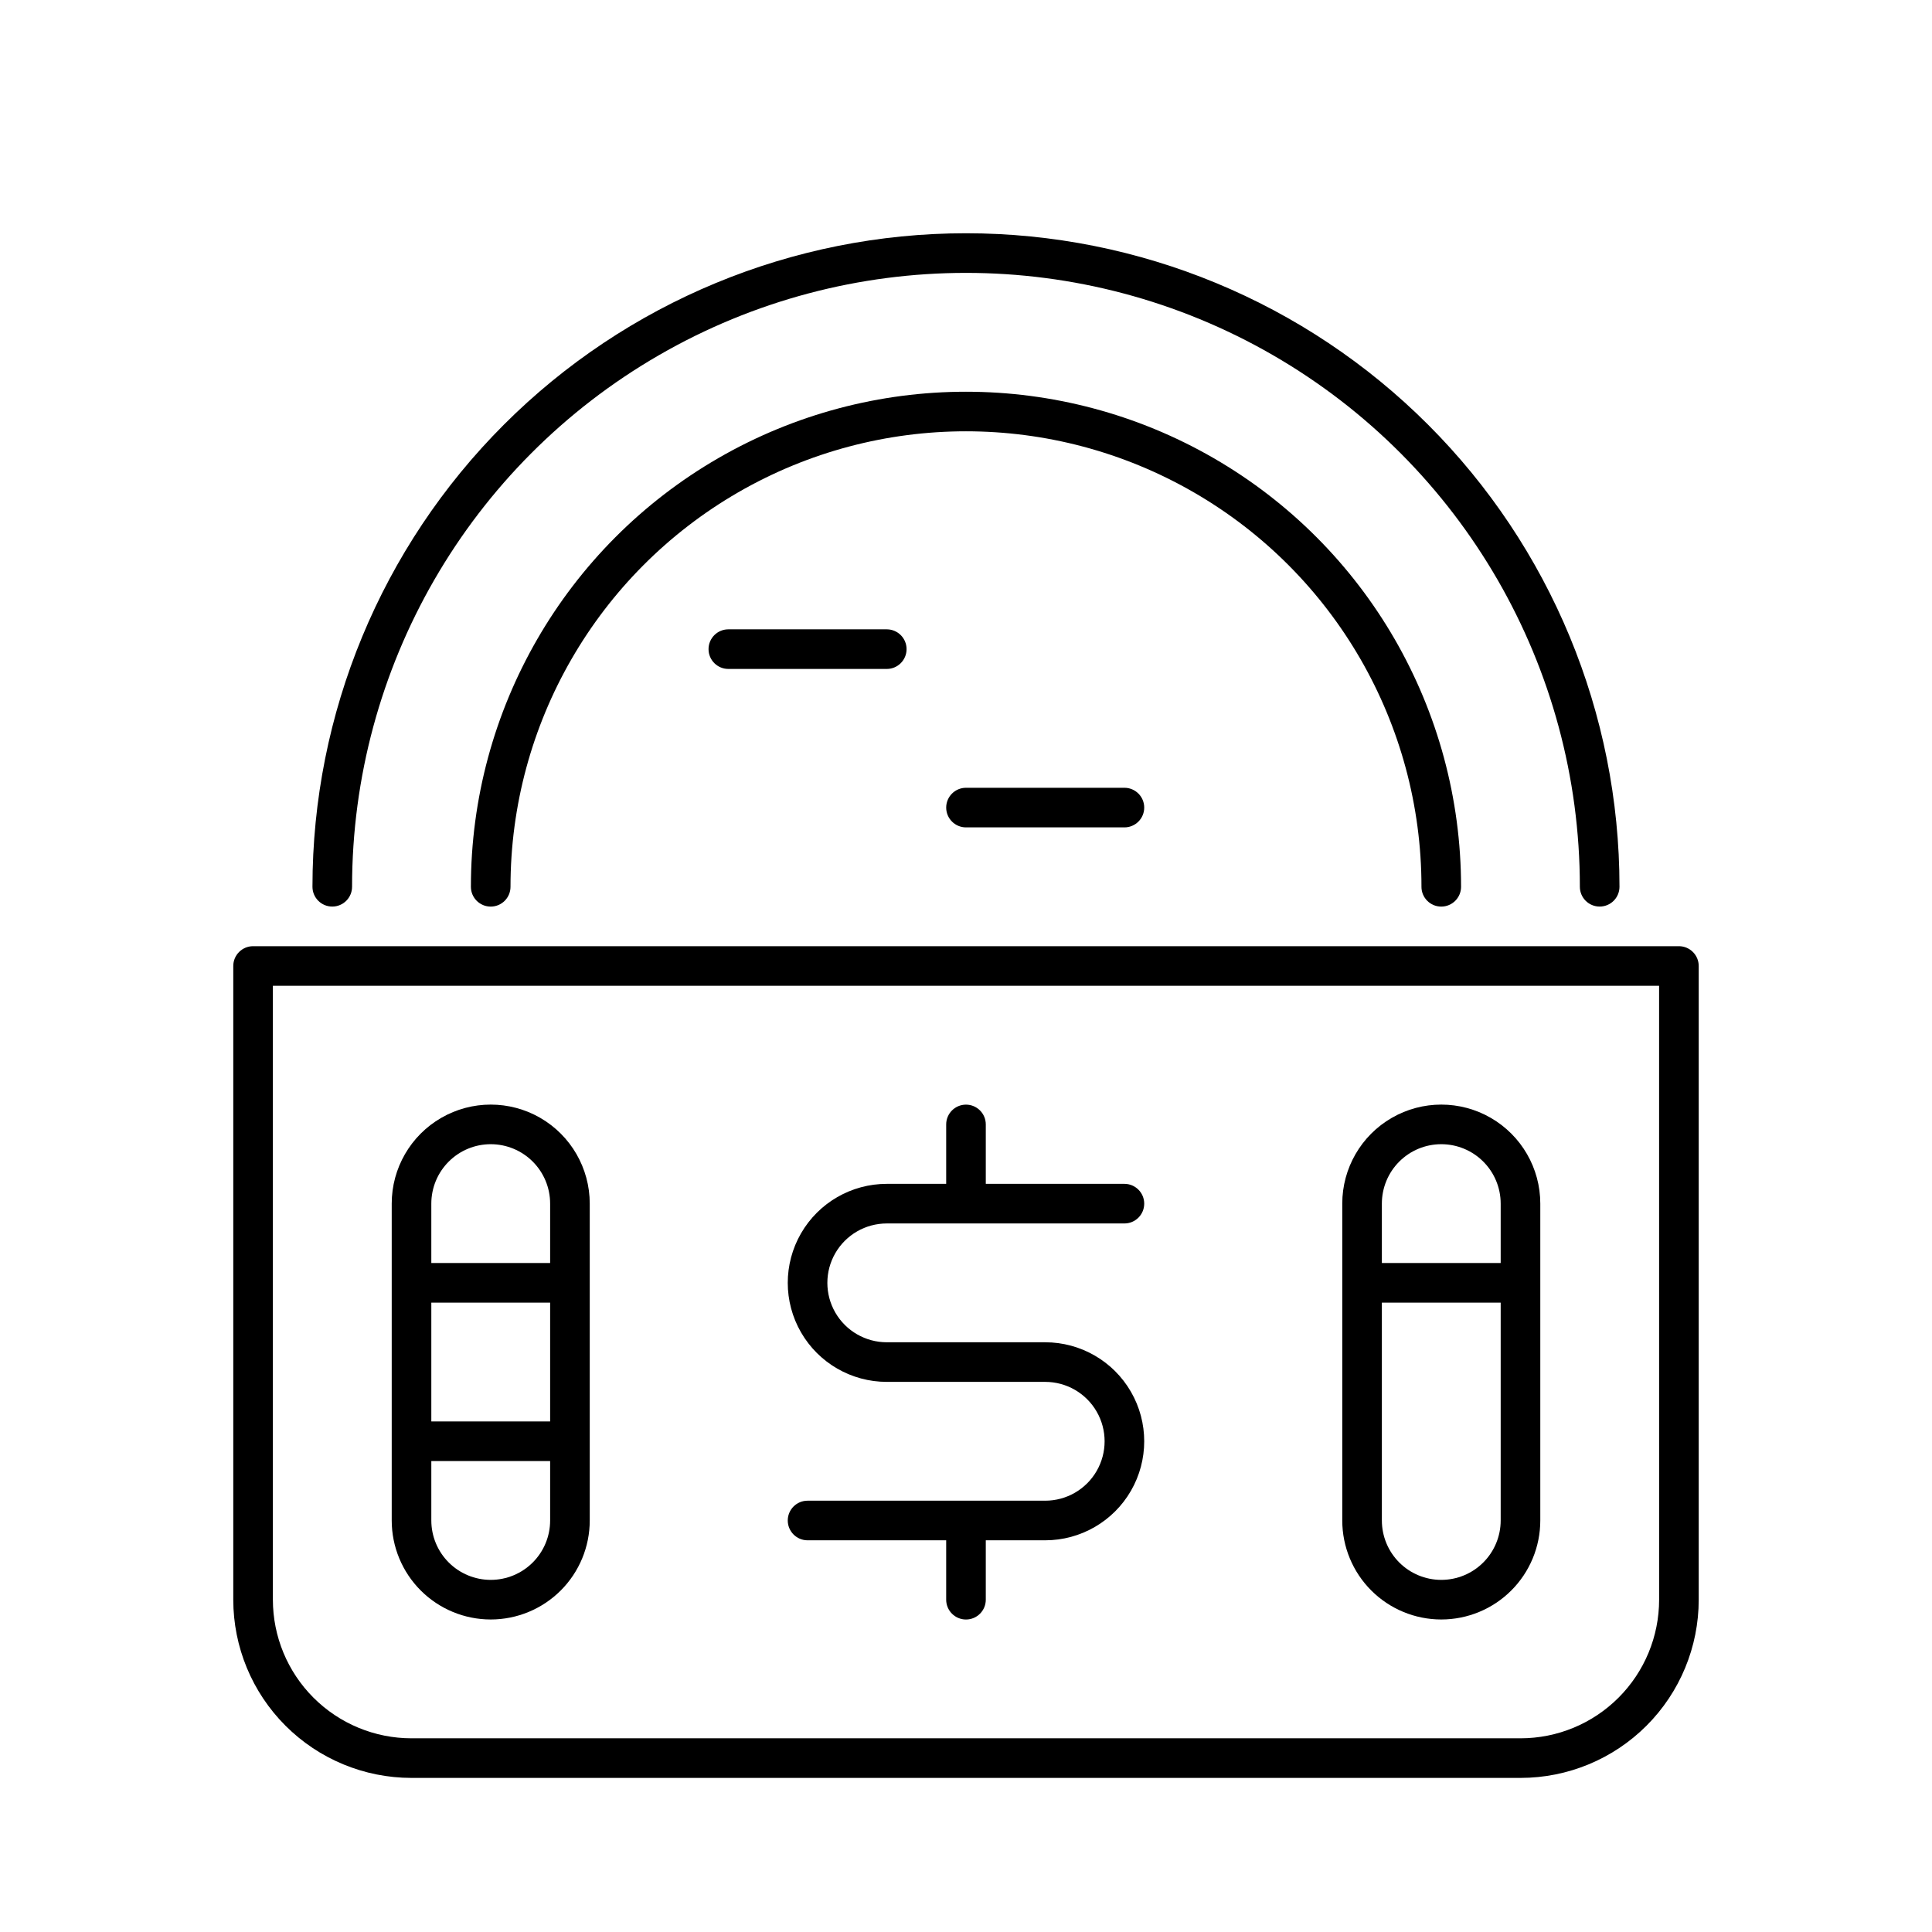
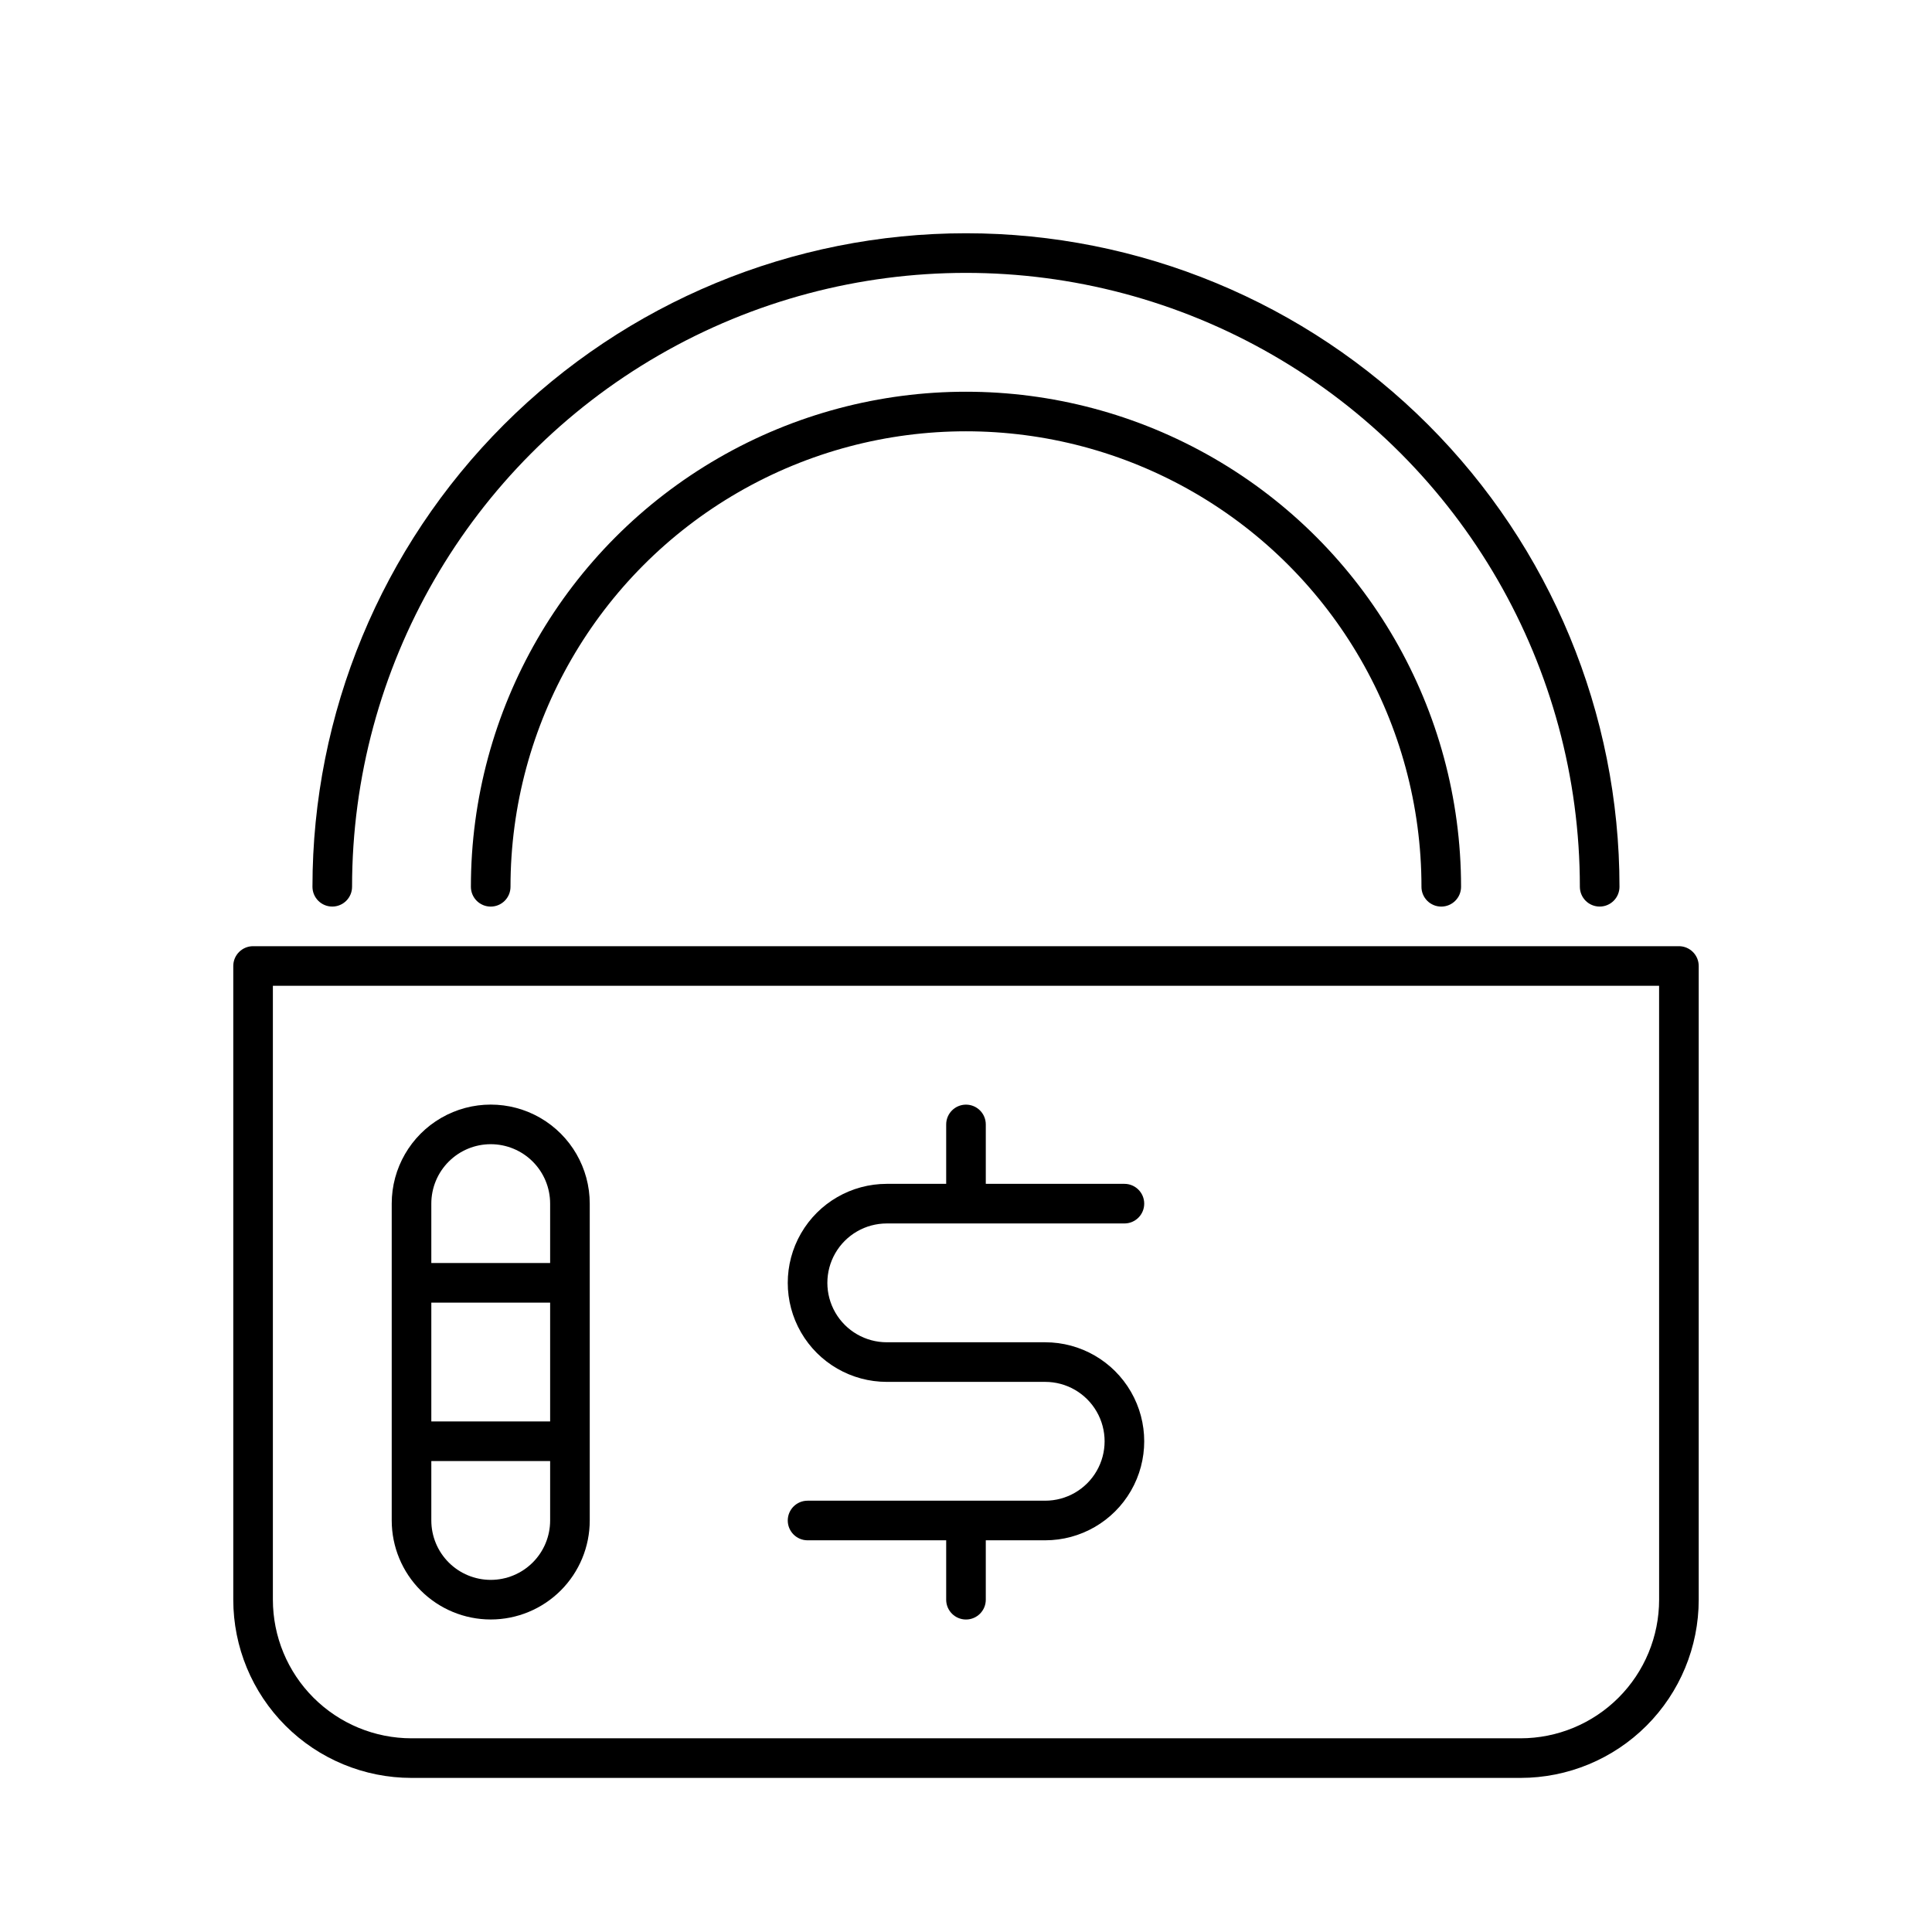
<svg xmlns="http://www.w3.org/2000/svg" fill="#000000" width="800px" height="800px" version="1.1" viewBox="144 144 512 512">
  <g>
    <path d="m588.93 394.75h-377.86c-2.898 0-5.25 2.352-5.25 5.25v167.93c0 12.527 4.977 24.543 13.836 33.398 8.855 8.859 20.871 13.836 33.398 13.836h293.89c12.527 0 24.543-4.977 33.398-13.836 8.859-8.855 13.836-20.871 13.836-33.398v-167.93c0-1.395-0.555-2.727-1.539-3.711-0.984-0.984-2.316-1.539-3.711-1.539zm-5.246 173.18c0 9.746-3.871 19.09-10.762 25.977-6.887 6.891-16.23 10.762-25.977 10.762h-293.89c-9.742 0-19.086-3.871-25.977-10.762-6.891-6.887-10.762-16.23-10.762-25.977v-162.69h367.36z" />
    <path d="m567.93 384.25c1.395 0 2.727-0.551 3.711-1.535s1.539-2.32 1.539-3.711c0-45.934-18.246-89.984-50.727-122.46-32.477-32.48-76.527-50.727-122.46-50.727-45.934 0-89.984 18.246-122.46 50.727-32.48 32.477-50.727 76.527-50.727 122.46 0 2.898 2.352 5.246 5.25 5.246s5.246-2.348 5.246-5.246c0-58.125 31.008-111.83 81.344-140.89 50.34-29.062 112.36-29.062 162.69 0s81.344 82.77 81.344 140.89c0 1.391 0.551 2.727 1.535 3.711s2.32 1.535 3.711 1.535z" />
    <path d="m420.99 541.7h-62.977c-2.898 0-5.25 2.348-5.25 5.246 0 2.898 2.352 5.25 5.25 5.25h36.734v15.742c0 2.898 2.352 5.25 5.25 5.25s5.246-2.352 5.246-5.25v-15.742h15.746c9.375 0 18.035-5 22.723-13.121 4.688-8.117 4.688-18.121 0-26.238-4.688-8.121-13.348-13.121-22.723-13.121h-41.984c-5.625 0-10.824-3-13.637-7.871s-2.812-10.875 0-15.746 8.012-7.871 13.637-7.871h62.977c2.898 0 5.246-2.348 5.246-5.246 0-2.898-2.348-5.25-5.246-5.25h-36.738v-15.742c0-2.898-2.348-5.25-5.246-5.25s-5.25 2.352-5.25 5.25v15.742h-15.742c-9.375 0-18.039 5-22.727 13.121-4.688 8.117-4.688 18.121 0 26.238 4.688 8.121 13.352 13.121 22.727 13.121h41.984c5.625 0 10.82 3 13.633 7.871s2.812 10.875 0 15.746c-2.812 4.871-8.008 7.871-13.633 7.871z" />
    <path d="m520.7 379.01c0 2.898 2.348 5.246 5.246 5.246 2.898 0 5.25-2.348 5.25-5.246 0-46.875-25.008-90.188-65.602-113.62s-90.605-23.438-131.2 0-65.602 66.75-65.602 113.62c0 2.898 2.352 5.246 5.25 5.246s5.246-2.348 5.246-5.246c0-43.125 23.008-82.973 60.352-104.54 37.348-21.562 83.359-21.562 120.71 0 37.344 21.562 60.352 61.41 60.352 104.54z" />
-     <path d="m525.95 573.18c6.961 0 13.637-2.766 18.555-7.688 4.922-4.918 7.688-11.594 7.688-18.555v-83.965c0-9.375-5-18.039-13.121-22.727-8.117-4.688-18.121-4.688-26.238 0-8.121 4.688-13.121 13.352-13.121 22.727v83.965c0 6.961 2.766 13.637 7.684 18.555 4.922 4.922 11.598 7.688 18.555 7.688zm0-10.496c-4.176 0-8.18-1.66-11.133-4.613-2.949-2.949-4.609-6.957-4.609-11.133v-57.727h31.488v57.727c0 4.176-1.66 8.184-4.613 11.133-2.949 2.953-6.957 4.613-11.133 4.613zm0-115.46c4.176 0 8.184 1.66 11.133 4.613 2.953 2.949 4.613 6.957 4.613 11.133v15.742h-31.488v-15.742c0-4.176 1.66-8.184 4.609-11.133 2.953-2.953 6.957-4.613 11.133-4.613z" />
    <path d="m274.05 573.18c6.957 0 13.633-2.766 18.555-7.688 4.922-4.918 7.684-11.594 7.684-18.555v-83.965c0-9.375-5-18.039-13.117-22.727-8.121-4.688-18.125-4.688-26.242 0-8.117 4.688-13.121 13.352-13.121 22.727v83.965c0 6.961 2.766 13.637 7.688 18.555 4.922 4.922 11.594 7.688 18.555 7.688zm15.742-52.48h-31.488v-31.488h31.488zm-15.742 41.984c-4.176 0-8.18-1.66-11.133-4.613-2.953-2.949-4.613-6.957-4.613-11.133v-15.742h31.488v15.742c0 4.176-1.656 8.184-4.609 11.133-2.953 2.953-6.957 4.613-11.133 4.613zm0-115.46c4.176 0 8.18 1.66 11.133 4.613 2.953 2.949 4.609 6.957 4.609 11.133v15.742h-31.488v-15.742c0-4.176 1.66-8.184 4.613-11.133 2.953-2.953 6.957-4.613 11.133-4.613z" />
-     <path d="m337.02 310.78c-2.898 0-5.25 2.352-5.25 5.25s2.352 5.246 5.25 5.246h41.984c2.898 0 5.246-2.348 5.246-5.246s-2.348-5.25-5.246-5.25z" />
-     <path d="m400 352.77c-2.898 0-5.25 2.352-5.25 5.25s2.352 5.246 5.25 5.246h41.984c2.898 0 5.246-2.348 5.246-5.246s-2.348-5.25-5.246-5.25z" />
  </g>
</svg>